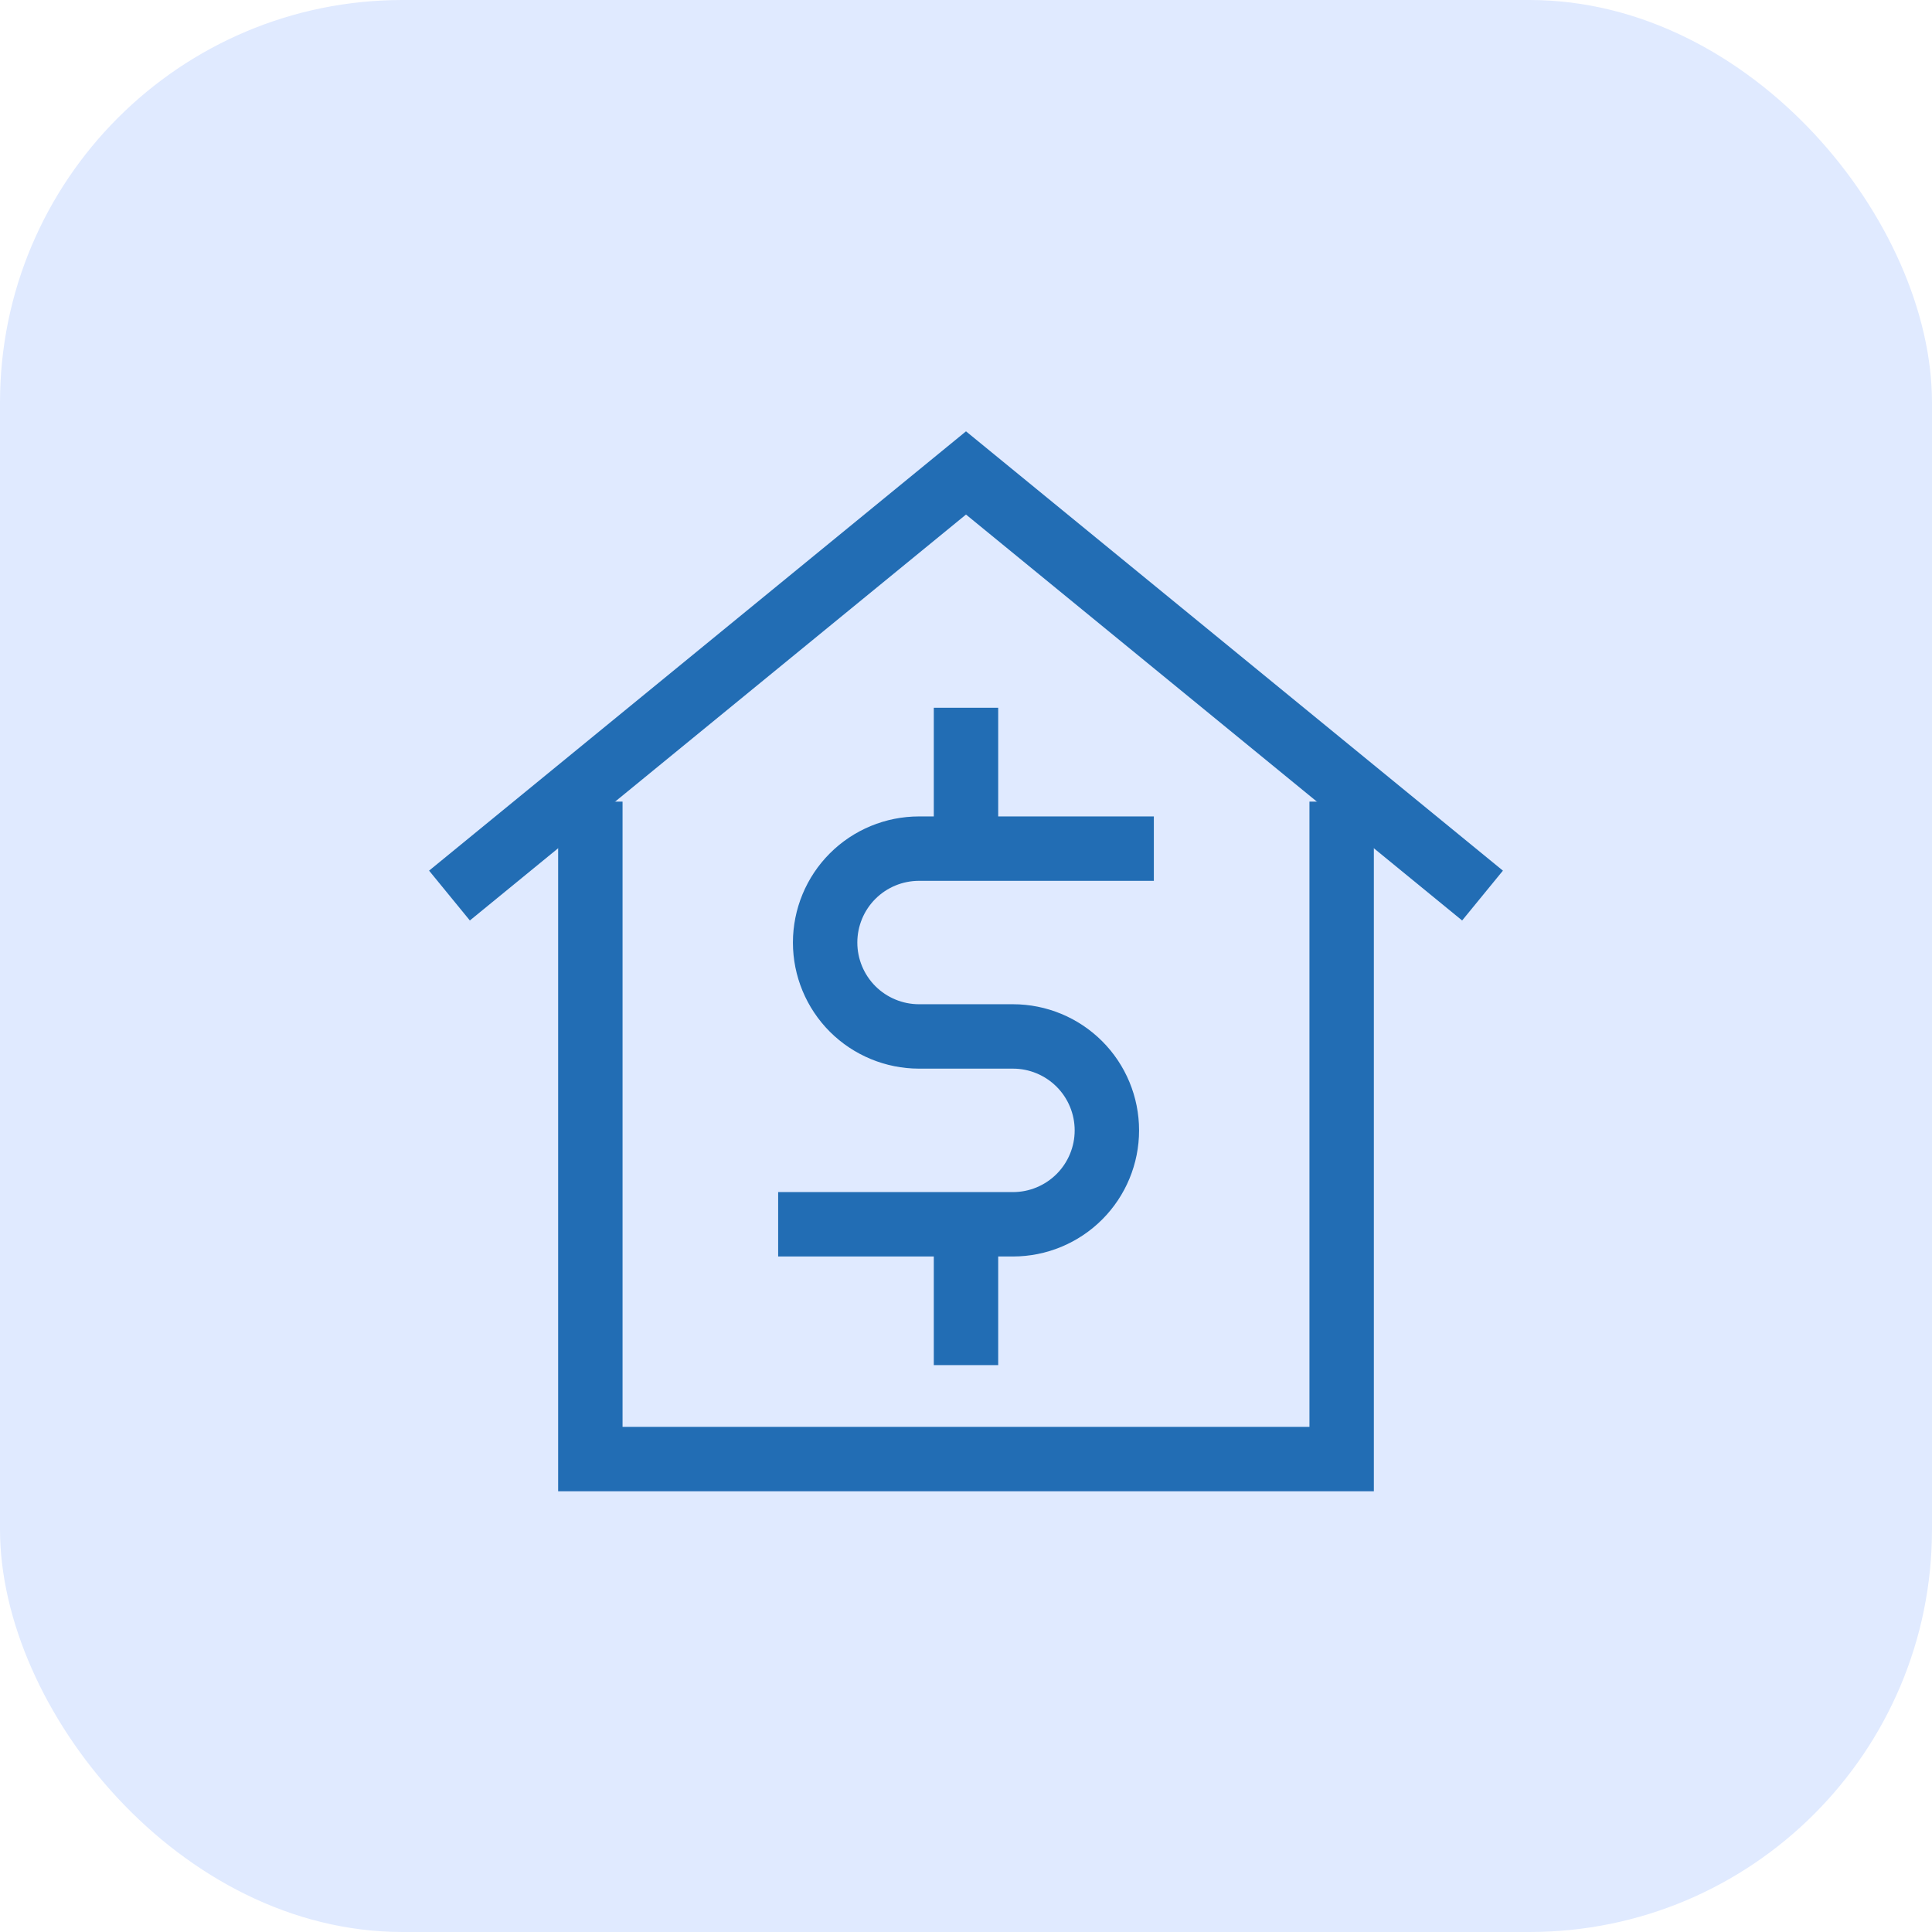
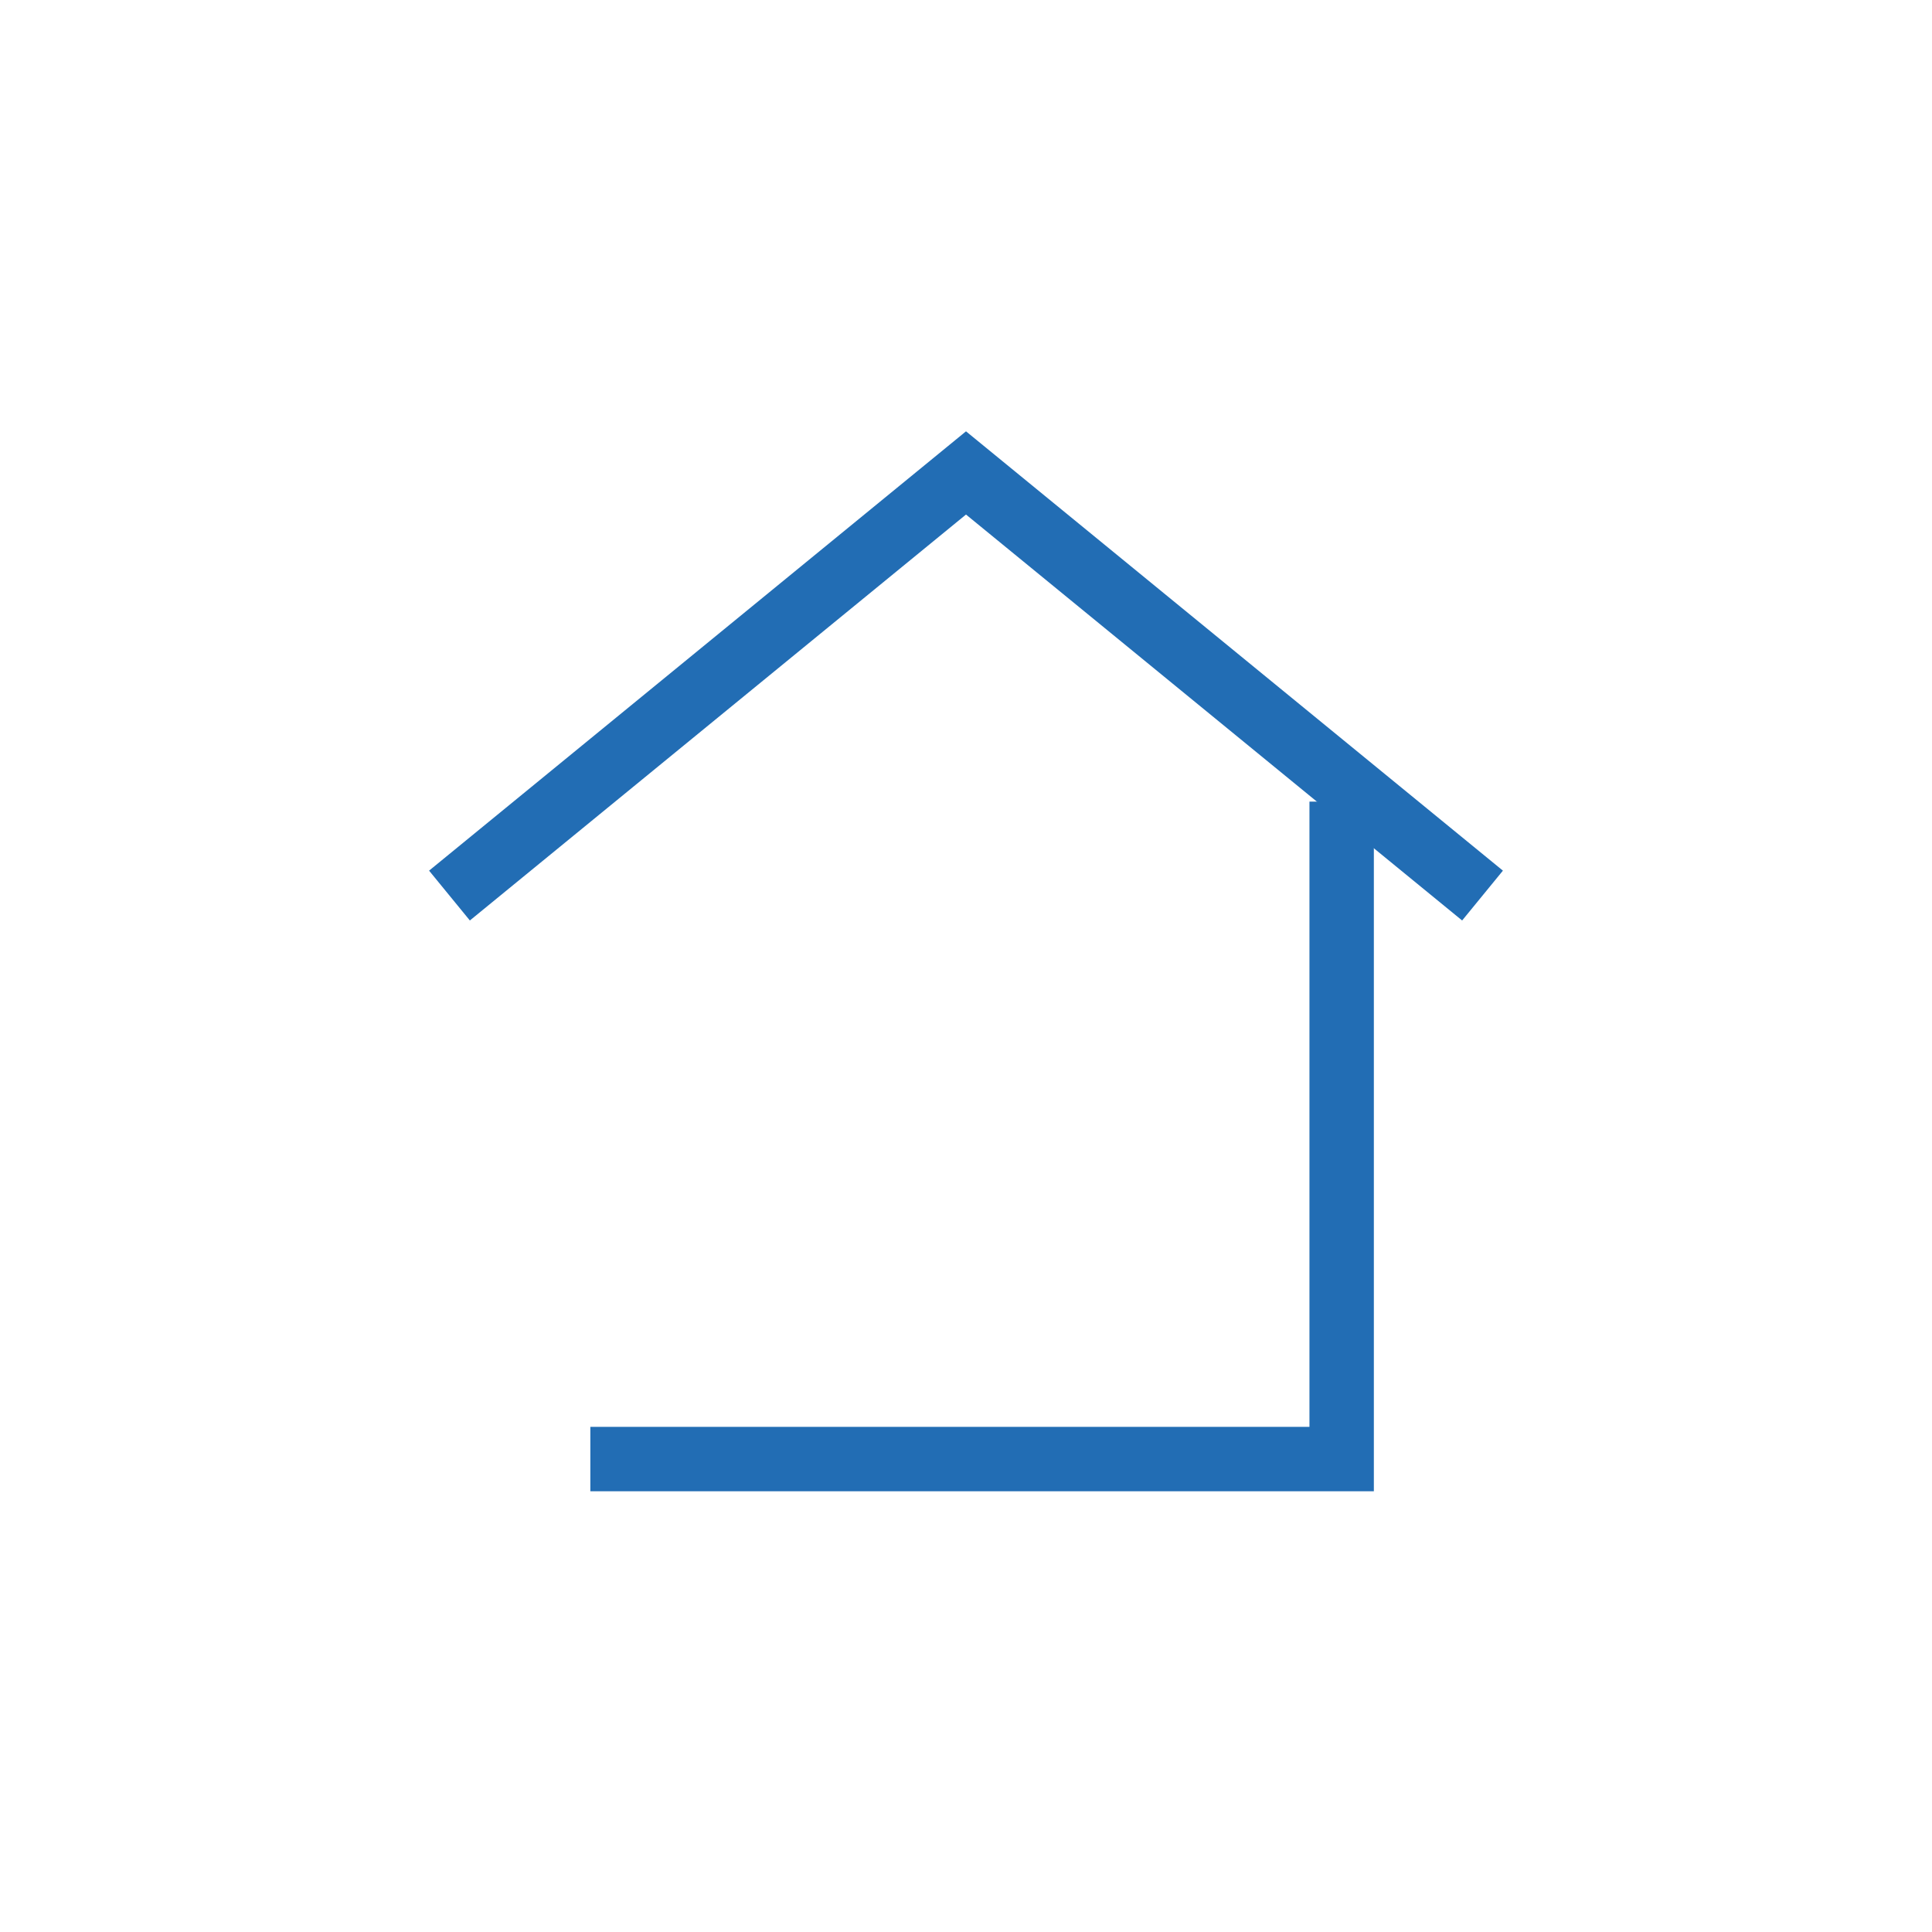
<svg xmlns="http://www.w3.org/2000/svg" width="48" height="48" viewBox="0 0 48 48" fill="none">
-   <rect width="48" height="48" rx="10" fill="#e0eaff" fill-opacity="1" />
  <g clip-path="url(#clip0_405_470)">
-     <path d="M33.333 19.916V36.25H14.667V19.916" stroke="#226DB4" stroke-width="1.6" stroke-miterlimit="10" />
+     <path d="M33.333 19.916V36.25H14.667" stroke="#226DB4" stroke-width="1.6" stroke-miterlimit="10" />
    <path d="M36.833 22.25L24 11.75L11.167 22.25" stroke="#226DB4" stroke-width="1.6" stroke-miterlimit="10" />
-     <path d="M19.333 30.417H25.167C25.785 30.417 26.379 30.171 26.817 29.733C27.254 29.296 27.5 28.702 27.5 28.084C27.5 27.465 27.254 26.871 26.817 26.434C26.379 25.996 25.785 25.75 25.167 25.75H22.833C22.215 25.75 21.621 25.504 21.183 25.067C20.746 24.629 20.5 24.036 20.5 23.417C20.5 22.798 20.746 22.204 21.183 21.767C21.621 21.329 22.215 21.084 22.833 21.084H28.667" stroke="#226DB4" stroke-width="1.6" stroke-miterlimit="10" />
-     <path d="M24 17.584V21.084" stroke="#226DB4" stroke-width="1.6" stroke-miterlimit="10" />
-     <path d="M24 33.916V30.416" stroke="#226DB4" stroke-width="1.6" stroke-miterlimit="10" />
  </g>
  <defs>
    <clipPath id="clip0_405_470">
      <rect width="28" height="28" fill="white" transform="translate(10 10)" />
    </clipPath>
  </defs>
</svg>